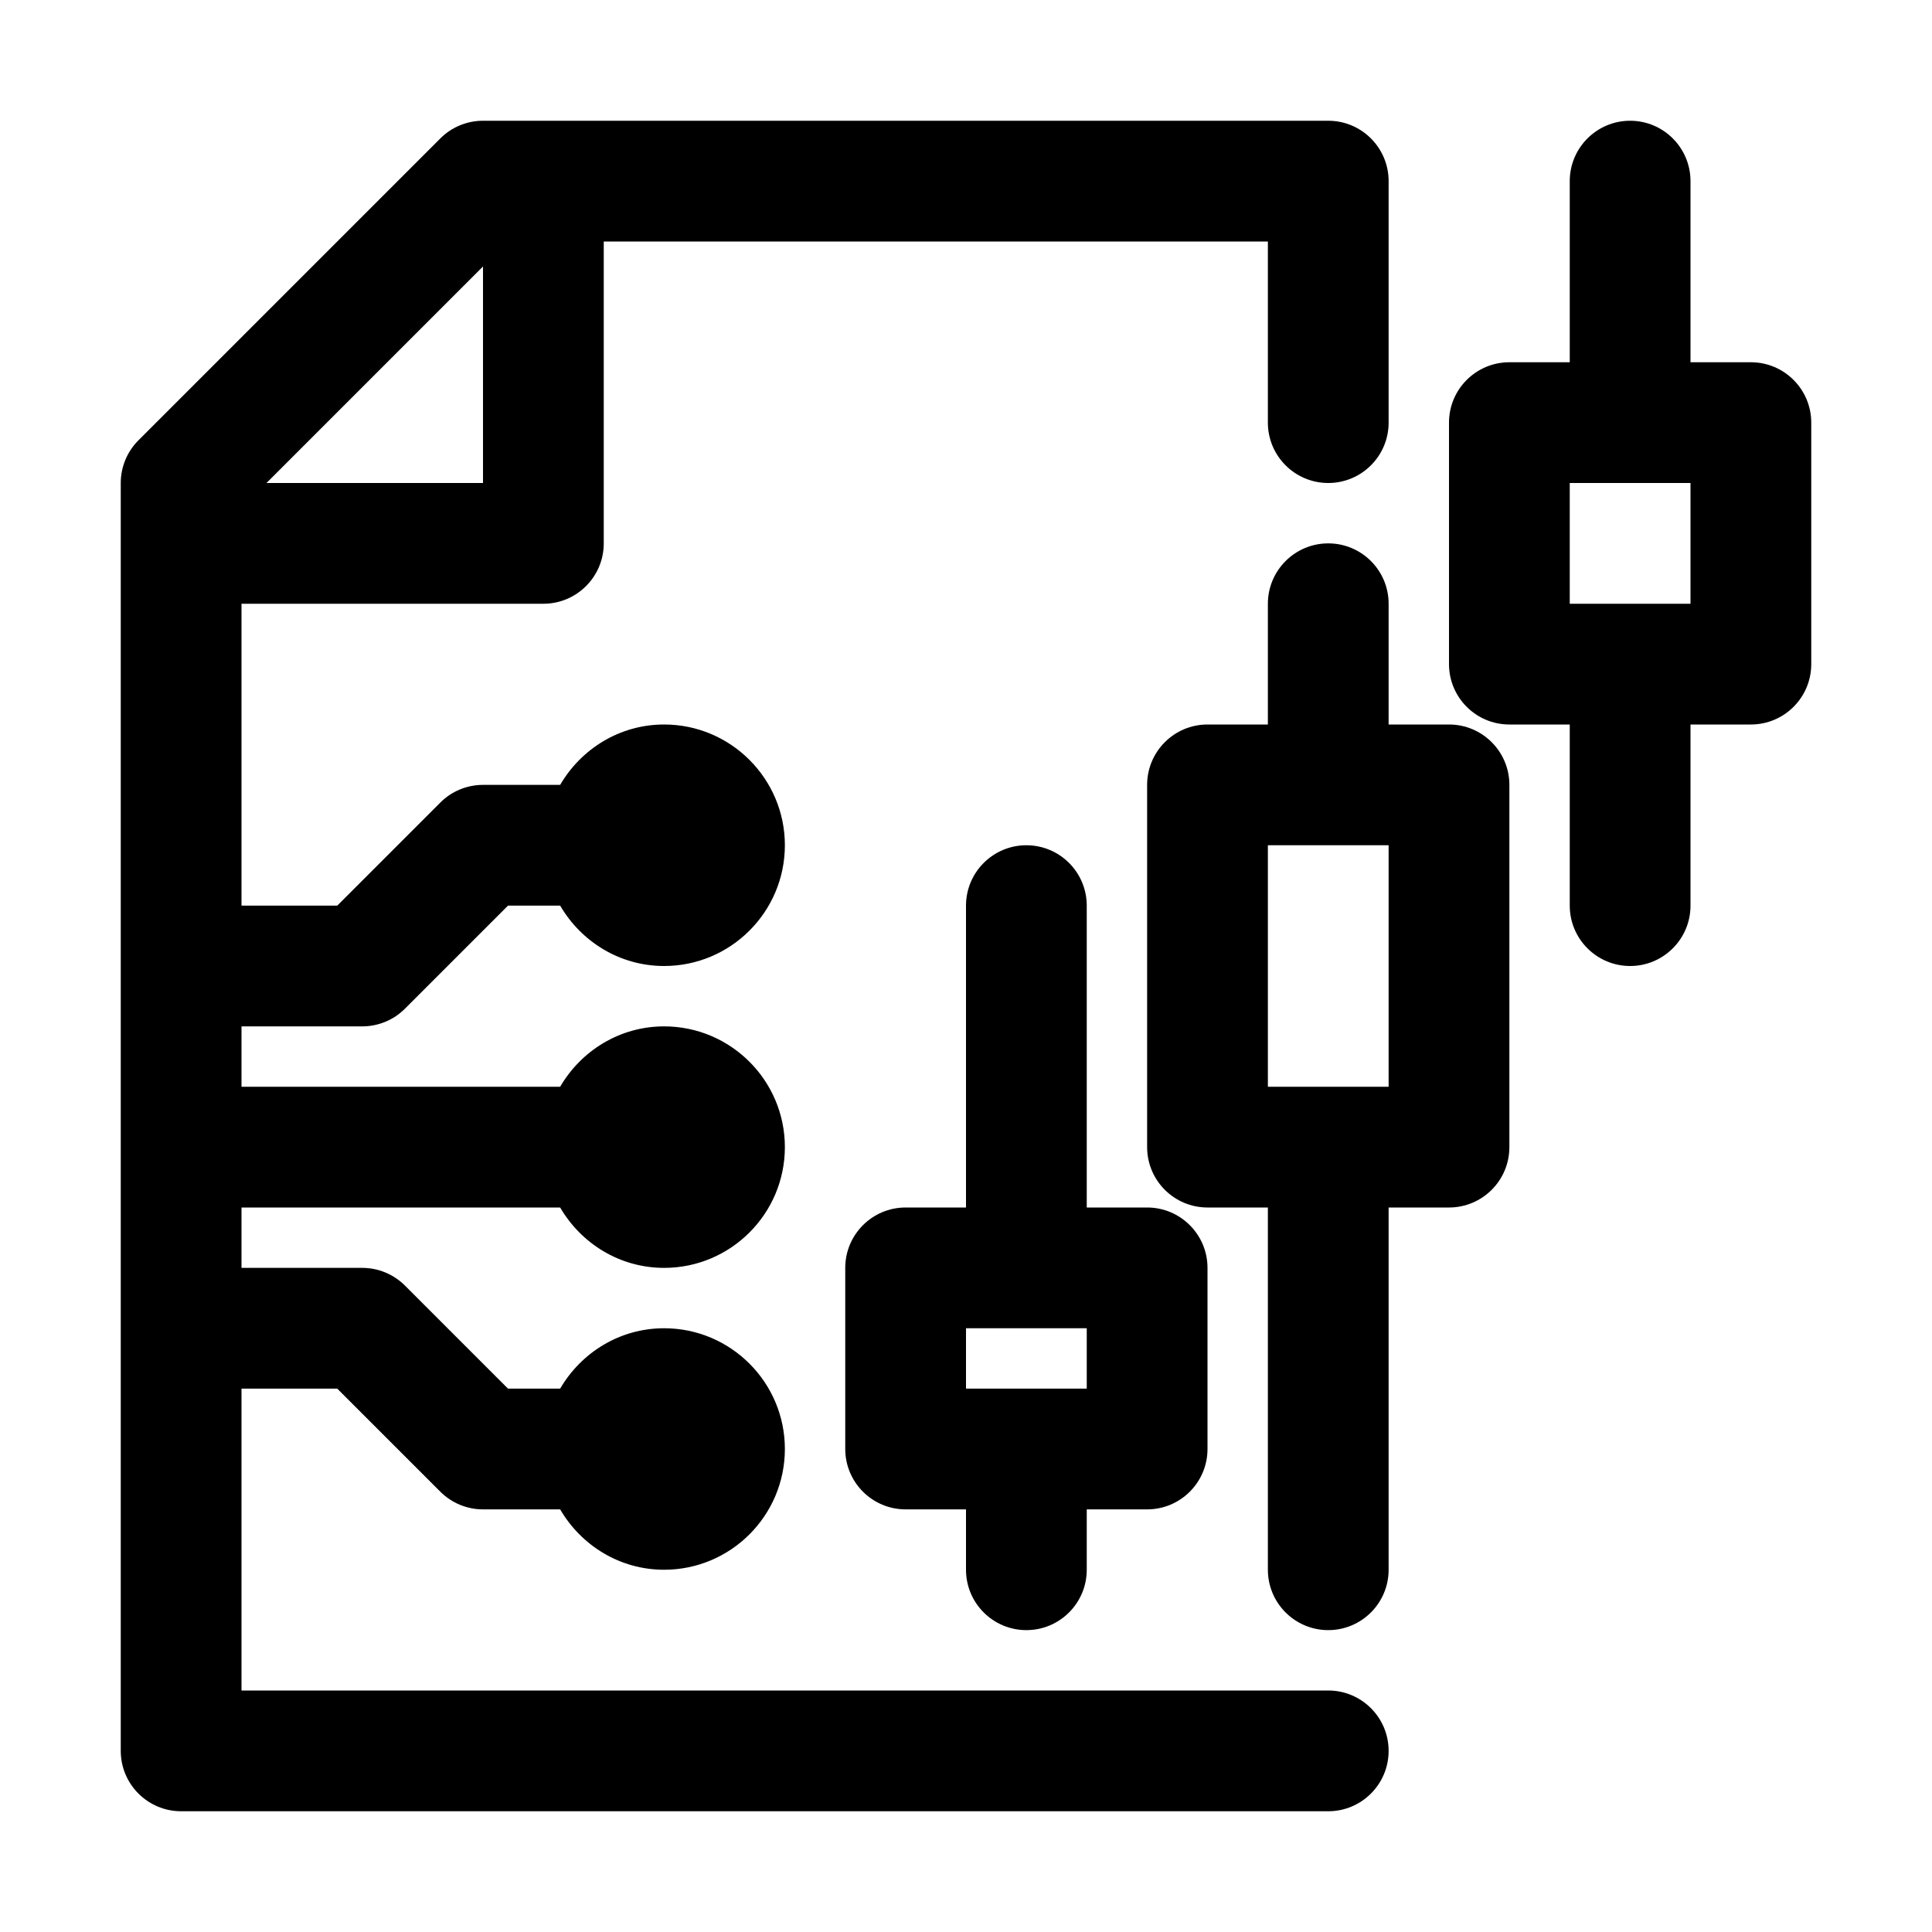
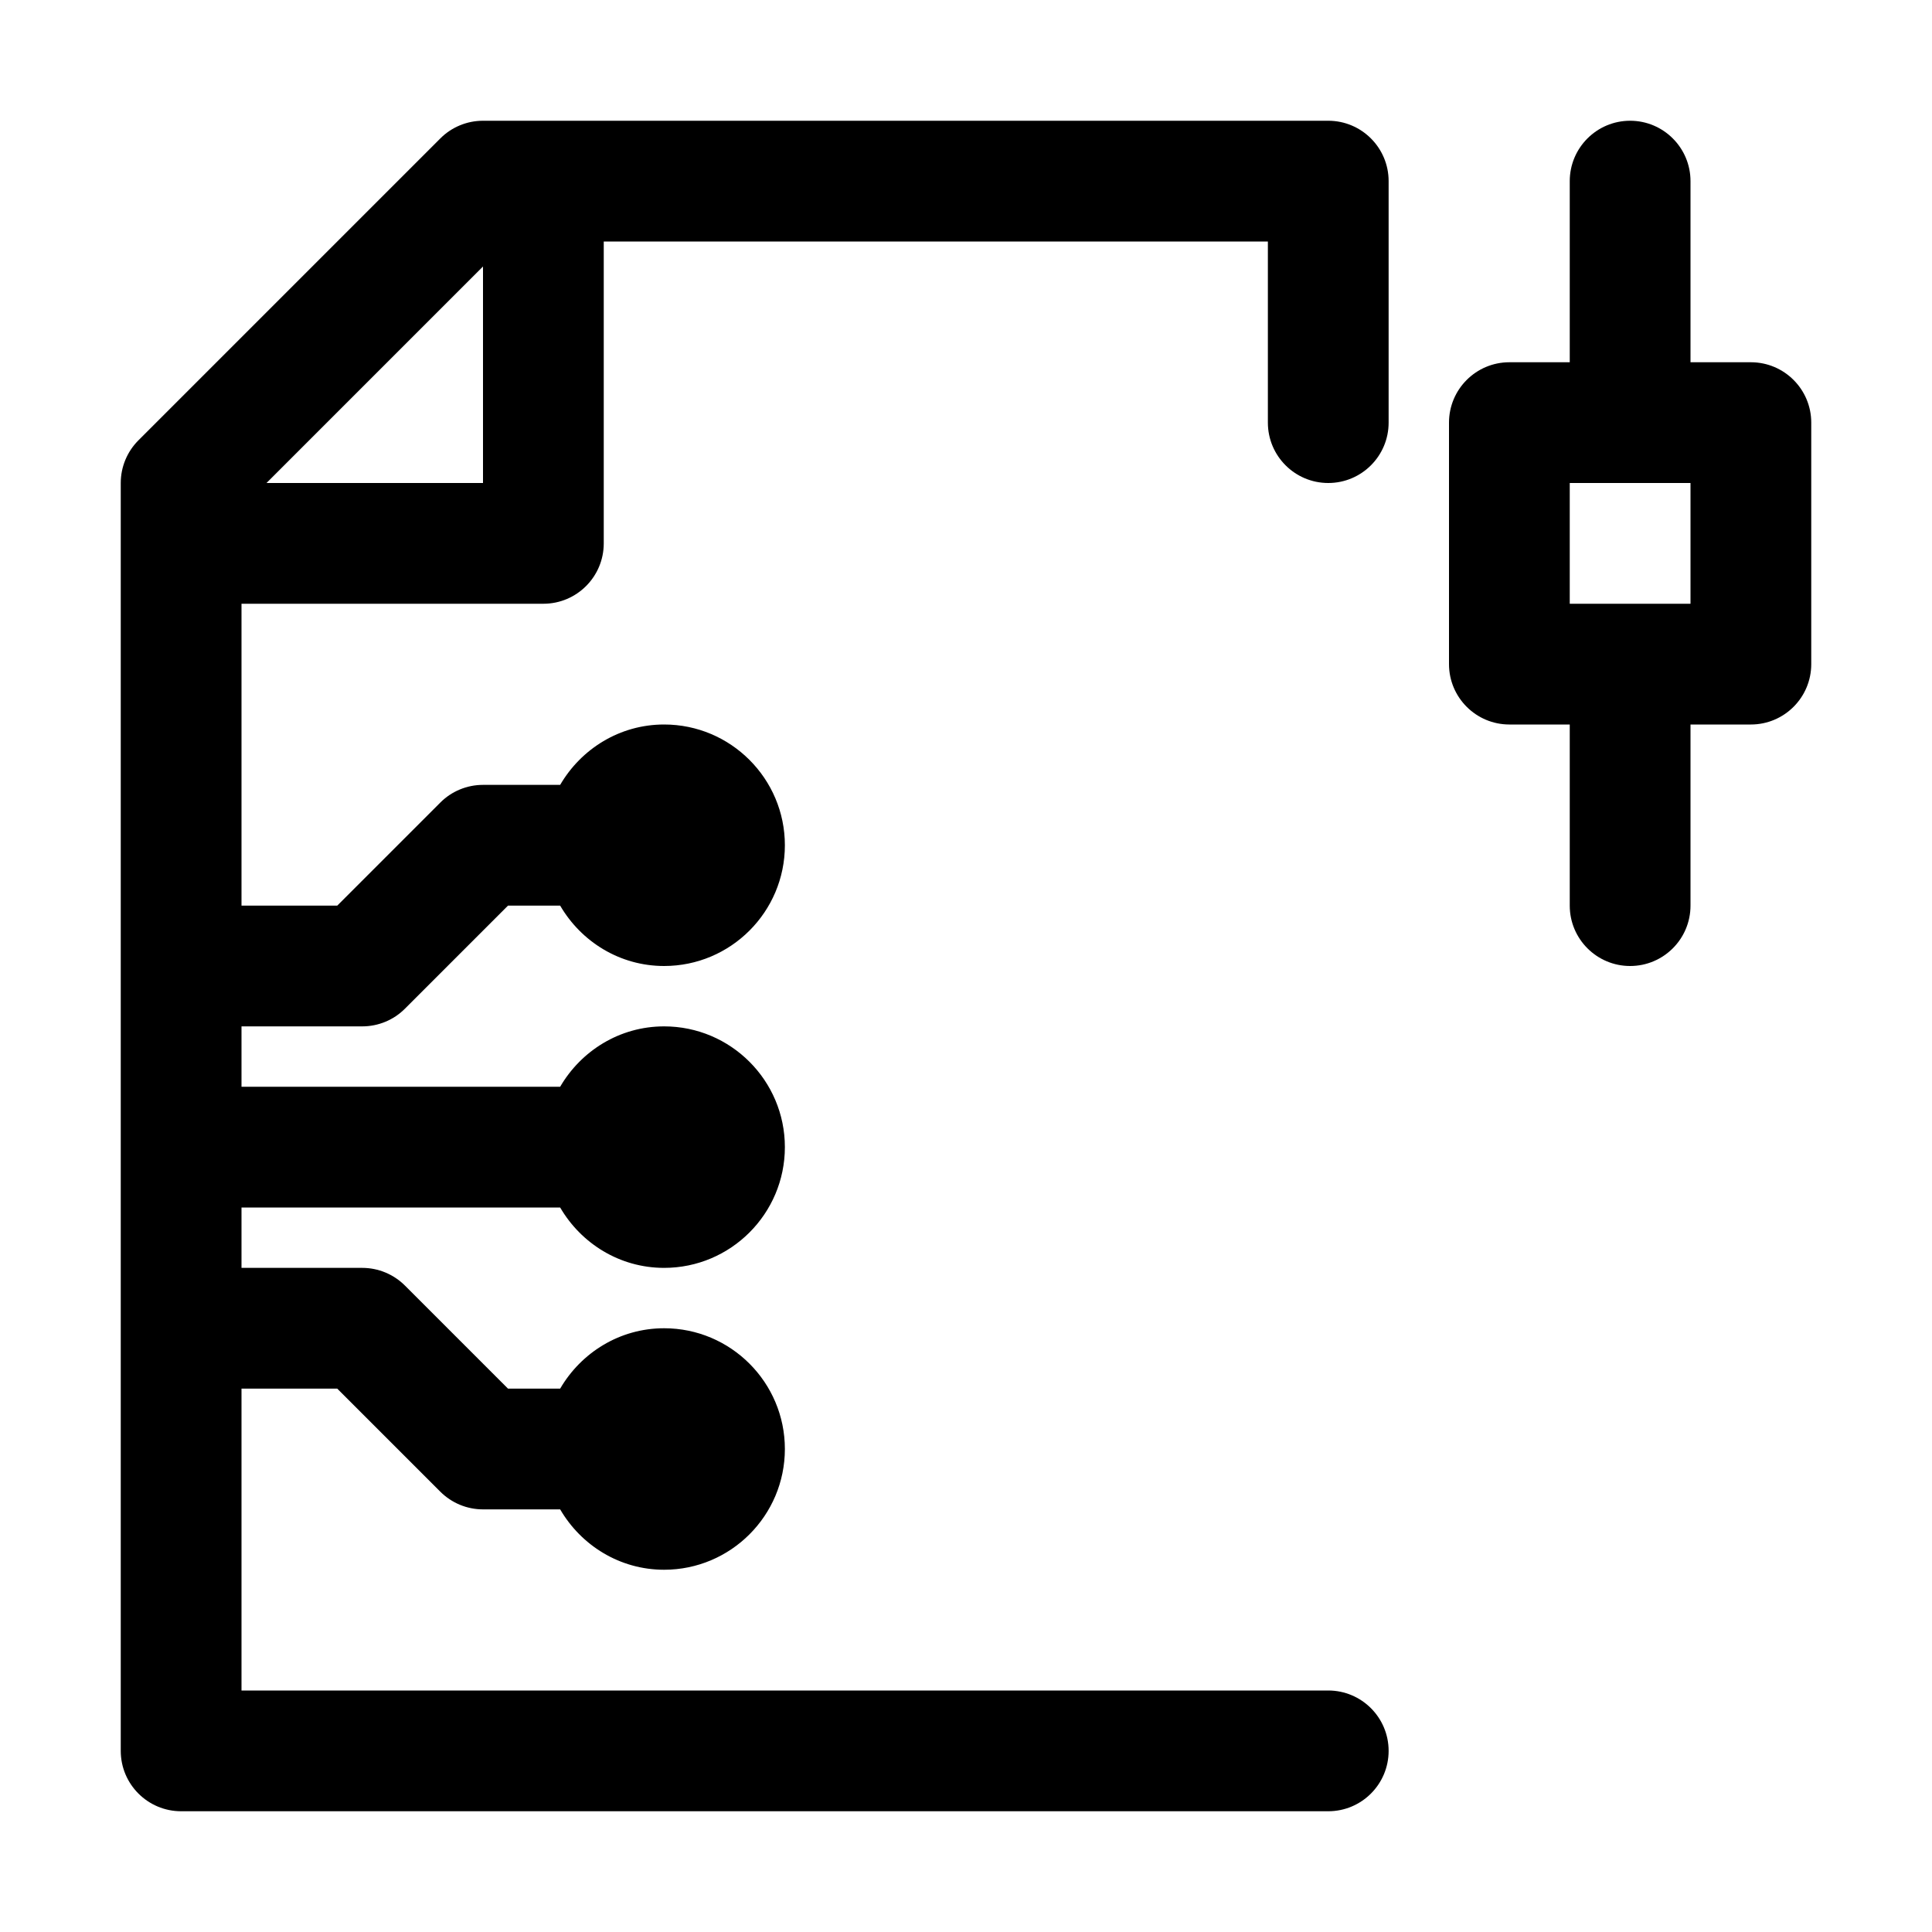
<svg xmlns="http://www.w3.org/2000/svg" width="512" viewBox="0 0 32 32" height="512">
  <g id="_x30_1">
-     <path d="m24 12h-1v-2c0-.552-.448-1-1-1s-1 .448-1 1v2h-1c-.552 0-1 .448-1 1v6c0 .552.448 1 1 1h1v6c0 .552.448 1 1 1s1-.448 1-1v-6h1c.552 0 1-.448 1-1v-6c0-.552-.448-1-1-1zm-1 6h-2v-4h2z" />
    <path d="m29 6h-1v-3c0-.552-.448-1-1-1s-1 .448-1 1v3h-1c-.552 0-1 .448-1 1v4c0 .552.448 1 1 1h1v3c0 .552.448 1 1 1s1-.448 1-1v-3h1c.552 0 1-.448 1-1v-4c0-.552-.448-1-1-1zm-1 4h-2v-2h2z" />
-     <path d="m17 27c.552 0 1-.448 1-1v-1h1c.552 0 1-.448 1-1v-3c0-.552-.448-1-1-1h-1v-5c0-.552-.448-1-1-1s-1 .448-1 1v5h-1c-.552 0-1 .448-1 1v3c0 .552.448 1 1 1h1v1c0 .552.448 1 1 1zm-1-5h2v1h-2z" />
    <path d="m22 28h-18v-5h1.586l1.707 1.707c.188.188.442.293.707.293h1.278c.347.595.985 1 1.722 1 1.103 0 2-.897 2-2s-.897-2-2-2c-.737 0-1.375.405-1.722 1h-.864l-1.707-1.707c-.187-.187-.442-.293-.707-.293h-2v-1h5.278c.347.595.985 1 1.722 1 1.103 0 2-.897 2-2s-.897-2-2-2c-.737 0-1.375.405-1.722 1h-5.278v-1h2c.265 0 .52-.105.707-.293l1.707-1.707h.864c.347.595.985 1 1.722 1 1.103 0 2-.897 2-2s-.897-2-2-2c-.737 0-1.375.405-1.722 1h-1.278c-.265 0-.52.105-.707.293l-1.707 1.707h-1.586v-5h5c.552 0 1-.448 1-1v-5h11v3c0 .552.448 1 1 1s1-.448 1-1v-4c0-.552-.448-1-1-1h-14c-.265 0-.52.105-.707.293l-5 5c-.188.188-.293.442-.293.707v21c0 .552.448 1 1 1h19c.552 0 1-.448 1-1s-.448-1-1-1zm-14-23.586v3.586h-3.586z" />
  </g>
</svg>